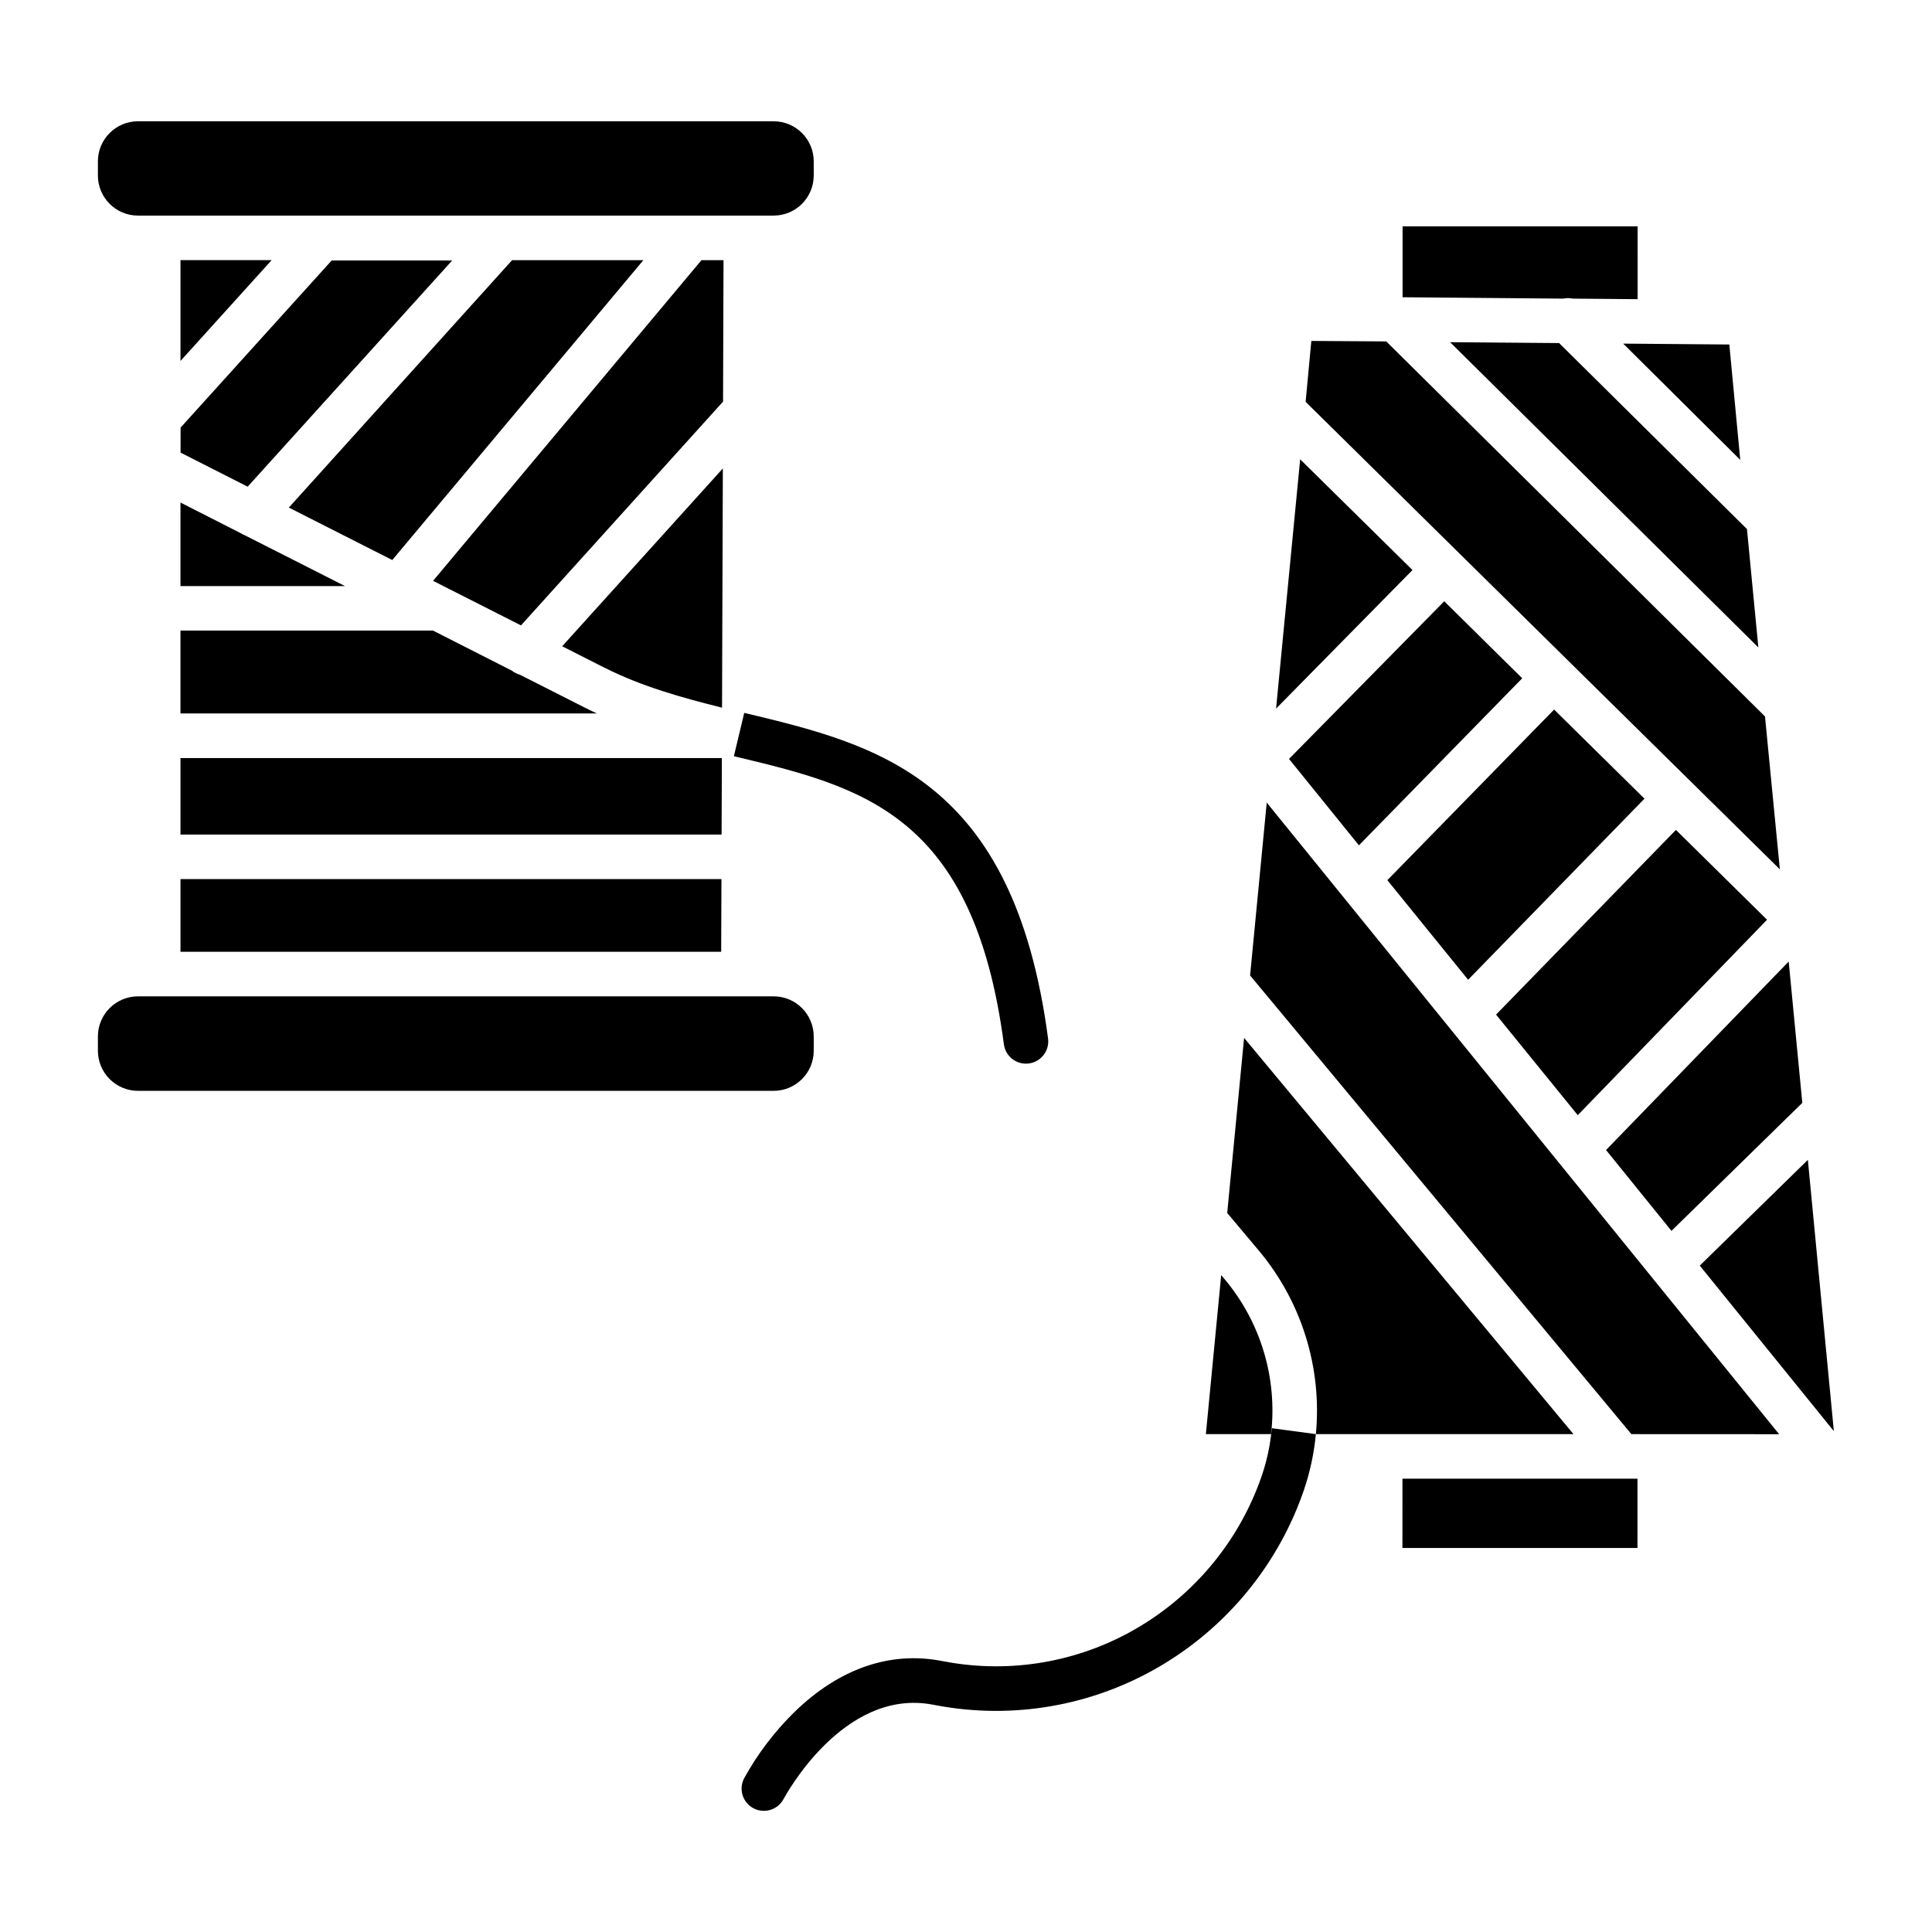
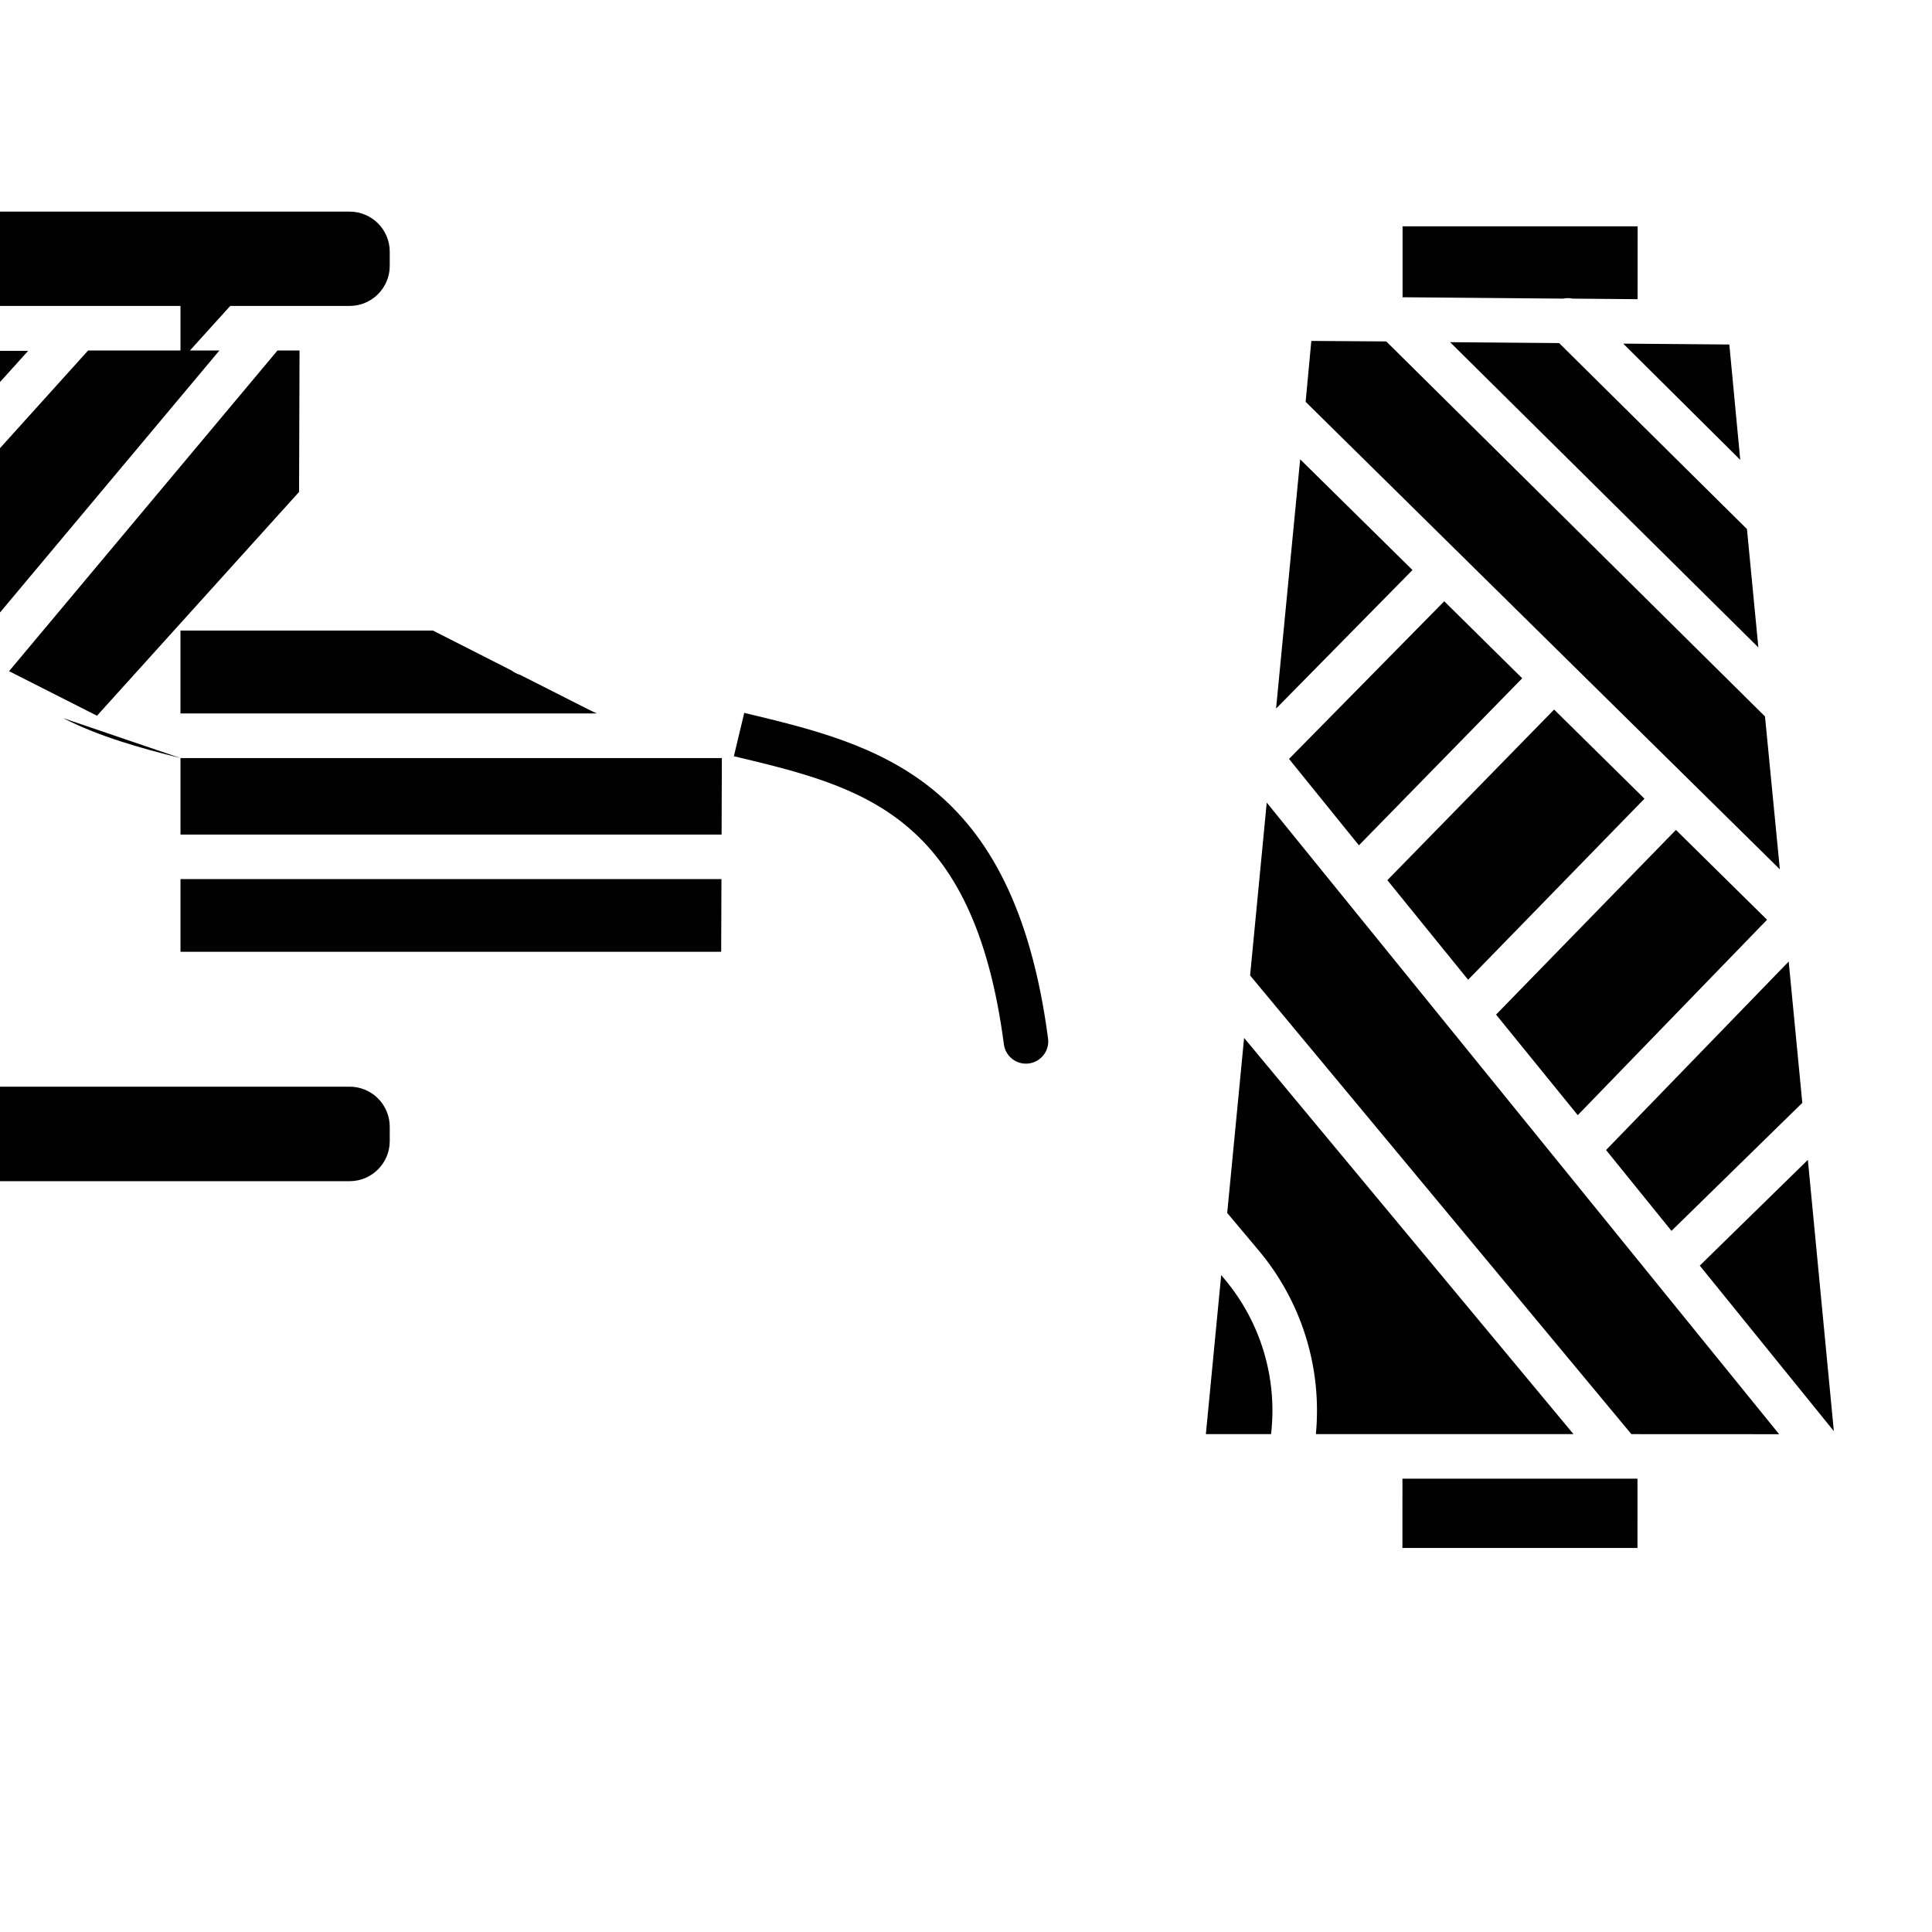
<svg xmlns="http://www.w3.org/2000/svg" fill="#000000" width="800px" height="800px" version="1.1" viewBox="144 144 512 512">
  <g>
    <path d="m576.33 524.06-101.04-121.55 4.41-45.812 135.79 167.38zm-87.773-258.34 29.766 29.344-36.152 36.723zm91.246 89.938-46.738 47.988-21.402-26.391 44.191-45.215zm-22.621-120.74 49.781 49.289 3.019 31.371-81.691-80.895zm12.438 213.85 48.402-49.949 3.609 37.449-34.672 33.926zm-7.5-9.238-21.648-26.648 47.664-48.945 24.148 23.805zm-57.996-71.508-18.52-22.898 41.133-41.781 20.664 20.41zm90.332 111.38 28.645-28.023 6.887 71.891zm10.727-213.53-31.016-30.809 28.121 0.234zm-89.484-61.895h62.289l-0.004 19.309-17.219-0.148c-0.82-0.18-1.668-0.18-2.488 0l-42.578-0.363zm-4.328 30.504 100.37 99.383 3.938 40.52-55.812-55.016-69.863-68.879 1.512-16.137zm-43.742 247.43 0.914 1.094v-0.004c9.574 11.41 14.023 26.262 12.301 41.055h-17.277zm9.949-6.516-8.355-9.949 4.477-46.387 87.281 104.99-68.258 0.004c1.668-17.594-3.789-35.121-15.145-48.66zm100.37 78.84h-62.289l0.004-18.371h62.289z" />
-     <path d="m191.83 396.23v-19.266h143.36l-0.07 19.266zm24.156-183.29-24.156 26.715v-26.715zm63.668 108.79c0.629 0.504 1.355 0.871 2.133 1.082l17.062 8.648c1.102 0.562 2.203 1.094 3.316 1.605h-110.34v-21.961h66.914zm-87.824 23.164h143.47l-0.07 20.281h-143.4zm112.36-23.941-11.207-5.688 42.578-47.125-0.215 63.398c-10.621-2.656-21.344-5.625-31.156-10.605zm-96.434-35.672 0.004 0.004c0.344 0.223 0.715 0.41 1.102 0.559l26.566 13.473h-43.602v-22.141zm12.793-6.769 59.16-65.57h34.793l-66.547 79.469zm-10.914-5.539-17.781-9.023 0.004-6.633 40.027-44.281h31.941zm125.98-22.543-53.551 59.305-23.301-11.809 71.133-84.984h5.844zm-165.67-59.906v-3.777c0.012-5.856 4.754-10.598 10.609-10.609h168.45c5.867-0.004 10.629 4.742 10.641 10.609v3.777c-0.012 5.867-4.773 10.613-10.641 10.609h-168.45c-5.856-0.012-10.598-4.754-10.609-10.609zm0 231.9v-3.727c-0.008-2.82 1.105-5.527 3.098-7.527 1.988-2 4.691-3.125 7.512-3.129h168.45c2.828-0.004 5.539 1.117 7.531 3.117 1.996 2 3.117 4.715 3.109 7.539v3.777c-0.012 5.856-4.754 10.598-10.609 10.609h-168.48c-2.82-0.008-5.523-1.133-7.512-3.133-1.992-1.996-3.106-4.703-3.098-7.523z" />
-     <path d="m492.72 524.06c-0.473 5.023-1.531 9.977-3.148 14.758-6.59 19.254-19.73 35.582-37.129 46.133-17.445 10.602-38.105 14.621-58.254 11.336-0.984-0.156-1.969-0.344-2.953-0.531-23.91-4.555-39.359 24.66-39.559 24.953h0.004c-1.016 1.957-3.039 3.188-5.246 3.188-0.941-0.004-1.875-0.23-2.715-0.66-2.891-1.496-4.023-5.055-2.527-7.949 3.566-6.481 8.059-12.406 13.344-17.586 11.809-11.473 25.238-16.156 38.918-13.551 0.906 0.176 1.801 0.336 2.707 0.48l-0.004 0.004c17.359 2.82 35.156-0.648 50.184-9.781 15.027-9.113 26.379-23.215 32.07-39.844 1.199-3.539 2.023-7.195 2.461-10.91 0.07-0.543 0.117-1.082 0.168-1.613" />
+     <path d="m191.83 396.23v-19.266h143.36l-0.07 19.266zm24.156-183.29-24.156 26.715v-26.715zm63.668 108.79c0.629 0.504 1.355 0.871 2.133 1.082l17.062 8.648c1.102 0.562 2.203 1.094 3.316 1.605h-110.34v-21.961h66.914zm-87.824 23.164h143.47l-0.07 20.281h-143.4zc-10.621-2.656-21.344-5.625-31.156-10.605zm-96.434-35.672 0.004 0.004c0.344 0.223 0.715 0.41 1.102 0.559l26.566 13.473h-43.602v-22.141zm12.793-6.769 59.16-65.57h34.793l-66.547 79.469zm-10.914-5.539-17.781-9.023 0.004-6.633 40.027-44.281h31.941zm125.98-22.543-53.551 59.305-23.301-11.809 71.133-84.984h5.844zm-165.67-59.906v-3.777c0.012-5.856 4.754-10.598 10.609-10.609h168.45c5.867-0.004 10.629 4.742 10.641 10.609v3.777c-0.012 5.867-4.773 10.613-10.641 10.609h-168.45c-5.856-0.012-10.598-4.754-10.609-10.609zm0 231.9v-3.727c-0.008-2.82 1.105-5.527 3.098-7.527 1.988-2 4.691-3.125 7.512-3.129h168.45c2.828-0.004 5.539 1.117 7.531 3.117 1.996 2 3.117 4.715 3.109 7.539v3.777c-0.012 5.856-4.754 10.598-10.609 10.609h-168.48c-2.82-0.008-5.523-1.133-7.512-3.133-1.992-1.996-3.106-4.703-3.098-7.523z" />
    <path d="m341.23 332.92c35.098 8.395 71.359 17.062 80.512 86.258 0.215 1.586-0.219 3.188-1.207 4.445-0.984 1.258-2.441 2.062-4.027 2.227-3.176 0.332-6.039-1.914-6.465-5.078-8.039-61.176-37.551-68.242-71.559-76.367" />
  </g>
</svg>